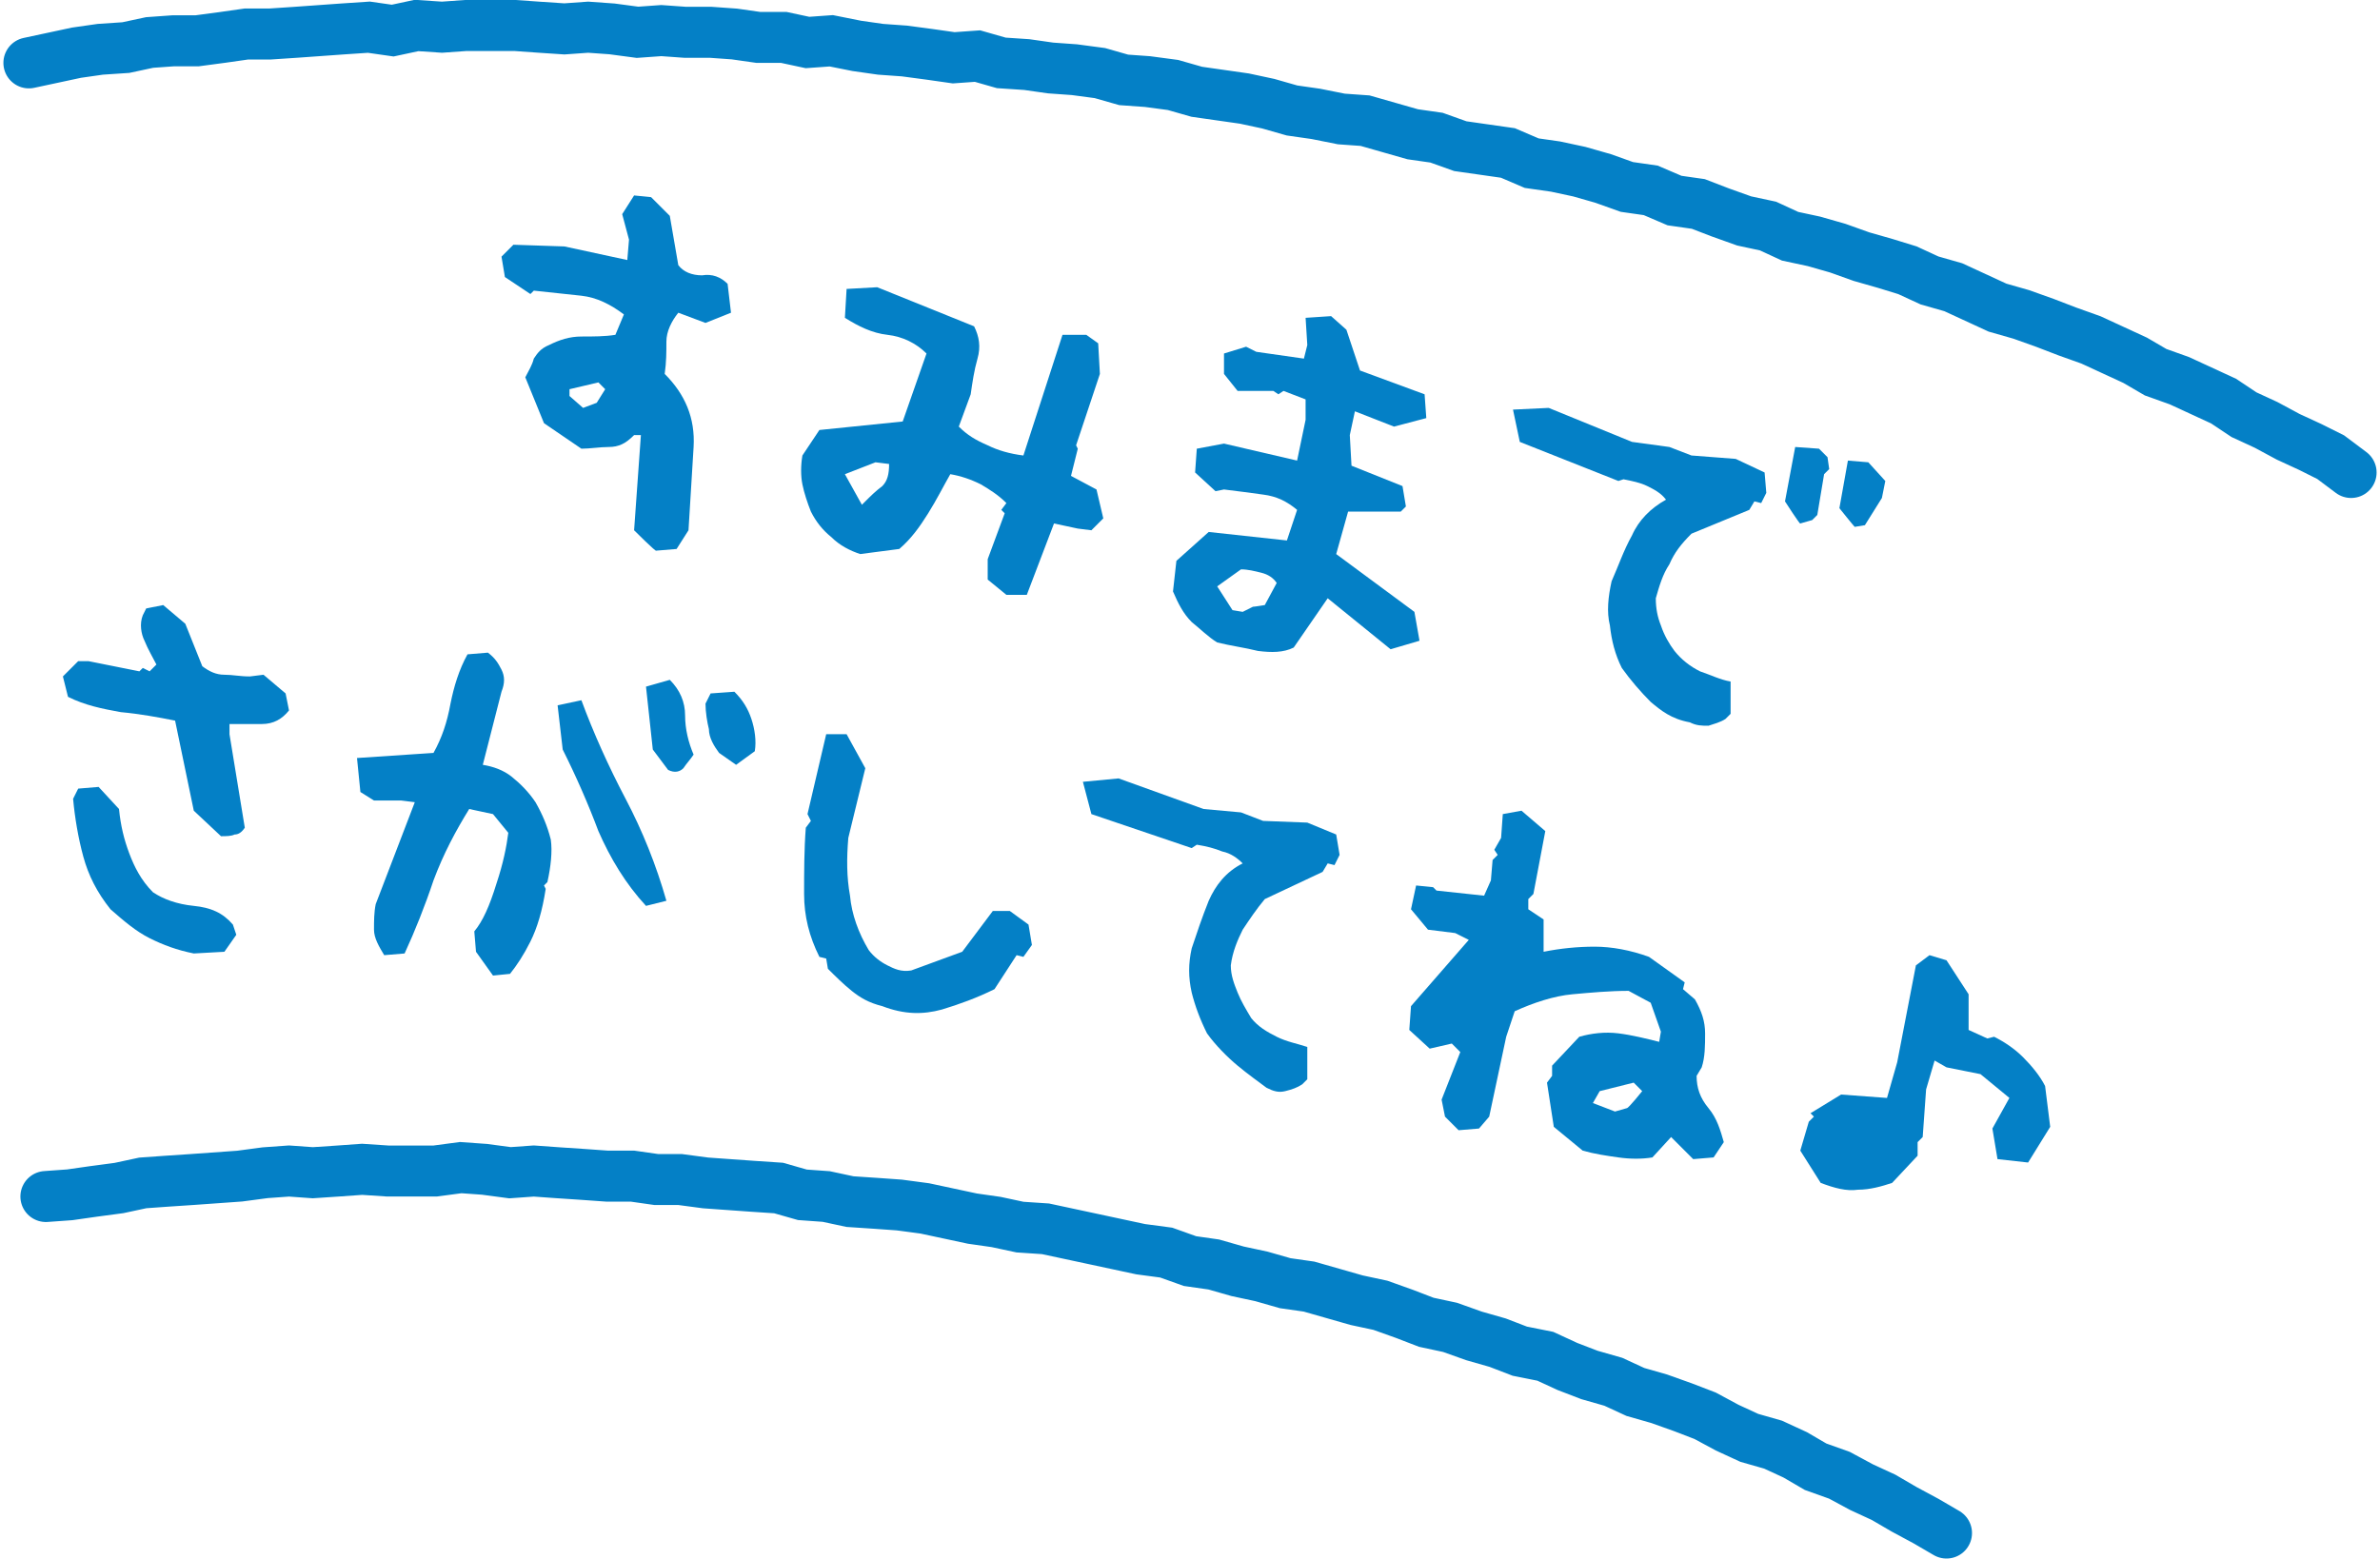
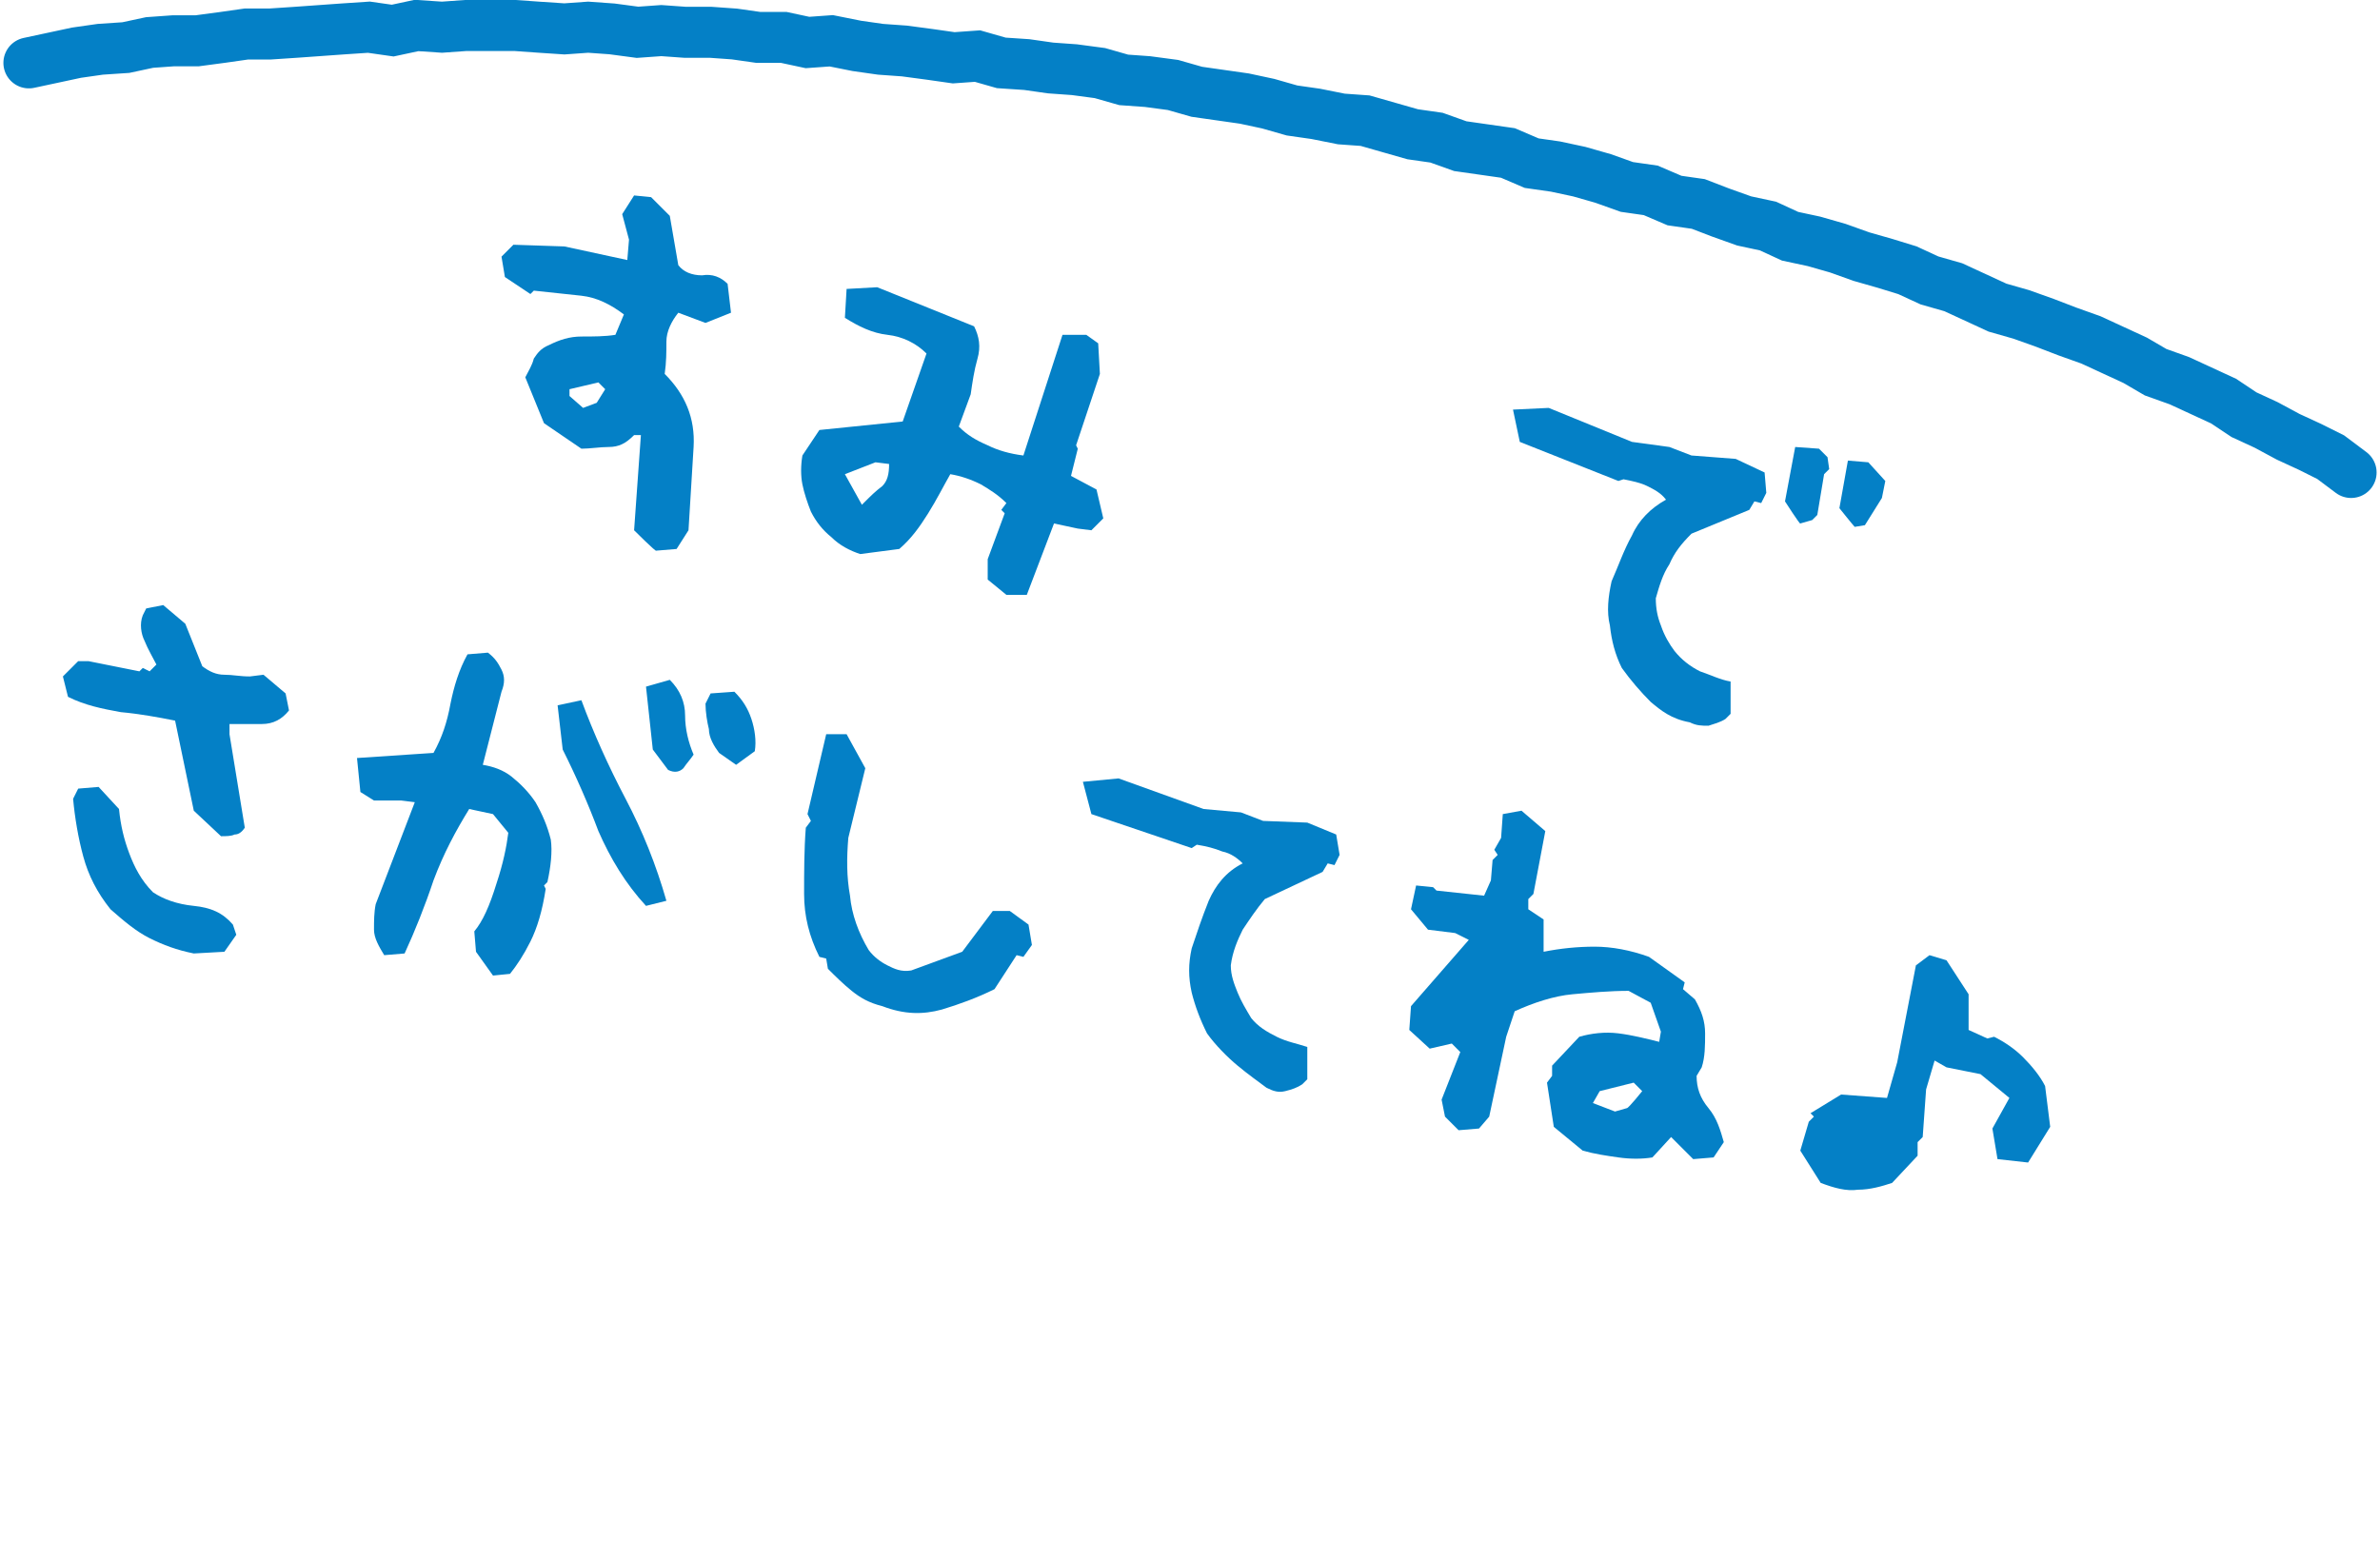
<svg xmlns="http://www.w3.org/2000/svg" version="1.1" id="_レイヤー_2" x="0px" y="0px" viewBox="0 0 140 91.7" style="enable-background:new 0 0 140 91.7;" xml:space="preserve">
  <style type="text/css">
	.st0{fill:#0480C6;}
	.st1{fill:none;stroke:#0480C6;stroke-width:3;stroke-linecap:round;stroke-miterlimit:10;}
</style>
  <g id="_レイヤー_1-2">
    <g>
      <g>
        <path class="st0" d="M37.3,31.2l0.4-5.6l-0.4,0c-0.5,0.5-0.9,0.7-1.5,0.7c-0.5,0-1.1,0.1-1.6,0.1L32,24.9l-1.1-2.7     c0.2-0.4,0.4-0.7,0.5-1.1c0.2-0.3,0.4-0.6,0.9-0.8c0.6-0.3,1.2-0.5,1.9-0.5c0.7,0,1.4,0,2-0.1l0.5-1.2c-0.8-0.6-1.6-1-2.5-1.1     c-0.9-0.1-1.9-0.2-2.8-0.3l-0.2,0.2l-1.5-1l-0.2-1.2l0.7-0.7l3,0.1l3.7,0.8l0.1-1.2l-0.4-1.5l0.7-1.1l1,0.1l1.1,1.1l0.5,2.9     c0.3,0.4,0.8,0.6,1.4,0.6c0.6-0.1,1.1,0.1,1.5,0.5l0.2,1.7l-1.5,0.6l-1.6-0.6c-0.4,0.5-0.7,1.1-0.7,1.7c0,0.6,0,1.2-0.1,1.9     c1.2,1.2,1.8,2.6,1.7,4.3c-0.1,1.6-0.2,3.3-0.3,4.9l-0.7,1.1l-1.2,0.1C38.6,32.5,37.3,31.2,37.3,31.2z M35.6,22.9l-0.4-0.4     l-1.7,0.4l0,0.4l0.8,0.7l0.8-0.3C35.1,23.7,35.6,22.9,35.6,22.9z" />
        <path class="st0" d="M58.1,34.1l0-1.2l1-2.7L58.9,30l0.3-0.4c-0.5-0.5-1-0.8-1.5-1.1c-0.6-0.3-1.2-0.5-1.8-0.6     c-0.4,0.7-0.8,1.5-1.3,2.3c-0.5,0.8-1,1.5-1.7,2.1l-2.3,0.3c-0.6-0.2-1.2-0.5-1.7-1c-0.5-0.4-0.9-0.9-1.2-1.5     c-0.2-0.5-0.4-1.1-0.5-1.6c-0.1-0.5-0.1-1.1,0-1.7l1-1.5l4.9-0.5l1.4-4c-0.6-0.6-1.4-1-2.3-1.1c-0.9-0.1-1.7-0.5-2.5-1L49.8,17     l1.8-0.1l5.7,2.3c0.3,0.6,0.4,1.2,0.2,1.9c-0.2,0.7-0.3,1.4-0.4,2.1l-0.7,1.9c0.5,0.5,1,0.8,1.7,1.1c0.6,0.3,1.3,0.5,2.1,0.6     l2.3-7.1l1.4,0l0.7,0.5l0.1,1.8l-1.4,4.2l0.1,0.2l-0.4,1.6l1.5,0.8l0.4,1.7l-0.7,0.7l-0.8-0.1L62,30.8L60.4,35l-1.2,0L58.1,34.1     L58.1,34.1z M51.9,28.6c0.3-0.3,0.4-0.7,0.4-1.3l-0.8-0.1l-1.8,0.7l1,1.8l0.2-0.2C51.2,29.2,51.5,28.9,51.9,28.6z" />
-         <path class="st0" d="M70.1,36.6c-0.5-0.5-0.8-1.1-1.1-1.8l0.2-1.8l1.9-1.7l4.6,0.5l0.6-1.8c-0.6-0.5-1.2-0.8-2-0.9     c-0.7-0.1-1.5-0.2-2.3-0.3l-0.5,0.1l-1.2-1.1l0.1-1.4l1.6-0.3l4.3,1l0.5-2.4l0-1.2l-1.3-0.5l-0.3,0.2L74.9,23l-2.1,0l-0.8-1     l0-1.2l1.3-0.4l0.6,0.3l2.8,0.4l0.2-0.8l-0.1-1.6l1.5-0.1l0.9,0.8l0.8,2.4l3.8,1.4l0.1,1.4L82,25.1l-2.3-0.9l-0.3,1.4l0.1,1.8     l3,1.2l0.2,1.2l-0.3,0.3l-3.1,0l-0.7,2.5l4.6,3.4l0.3,1.7l-1.7,0.5l-3.7-3l-2,2.9c-0.6,0.3-1.3,0.3-2.1,0.2     c-0.8-0.2-1.6-0.3-2.4-0.5C71.1,37.5,70.6,37,70.1,36.6L70.1,36.6z M74.4,35.6l0.7-1.3c-0.2-0.3-0.5-0.5-0.9-0.6     c-0.4-0.1-0.8-0.2-1.2-0.2l-1.4,1l0.9,1.4l0.6,0.1l0.6-0.3C73.8,35.7,74.4,35.6,74.4,35.6z" />
        <path class="st0" d="M97.1,41.3c-0.6-0.6-1.2-1.3-1.7-2c-0.4-0.8-0.6-1.6-0.7-2.5c-0.2-0.8-0.1-1.7,0.1-2.6     c0.4-0.9,0.7-1.8,1.2-2.7c0.4-0.9,1.1-1.6,2-2.1c-0.3-0.4-0.7-0.6-1.1-0.8c-0.4-0.2-0.9-0.3-1.4-0.4l-0.3,0.1L89.4,26L89,24.1     l2.1-0.1L96,26l2.2,0.3l1.3,0.5l2.6,0.2l1.7,0.8l0.1,1.2l-0.3,0.6l-0.4-0.1l-0.3,0.5l-3.4,1.4c-0.6,0.6-1,1.1-1.3,1.8     c-0.4,0.6-0.6,1.3-0.8,2c0,0.6,0.1,1.1,0.3,1.6c0.2,0.6,0.5,1.1,0.8,1.5c0.4,0.5,0.9,0.9,1.5,1.2c0.6,0.2,1.2,0.5,1.8,0.6l0,1.9     l-0.3,0.3c-0.3,0.2-0.7,0.3-1,0.4c-0.4,0-0.7,0-1.1-0.2C98.3,42.3,97.7,41.8,97.1,41.3L97.1,41.3z M105,29.5l0.6-3.2l1.4,0.1     l0.5,0.5l0.1,0.7l-0.3,0.3l-0.4,2.4l-0.3,0.3l-0.7,0.2C105.9,30.9,105,29.5,105,29.5z M108.2,29.9l0.5-2.8l1.2,0.1l1,1.1l-0.2,1     l-1,1.6l-0.6,0.1C109,30.9,108.2,29.9,108.2,29.9z" />
      </g>
      <g>
        <path class="st0" d="M11.4,47.7l-1.1-5.3c-1-0.2-2.1-0.4-3.2-0.5C6,41.7,5,41.5,4,41l-0.3-1.2l0.9-0.9l0.6,0l3,0.6l0.2-0.2     l0.4,0.2l0.4-0.4c-0.2-0.4-0.5-0.9-0.7-1.4c-0.2-0.4-0.3-1-0.1-1.5l0.2-0.4l1-0.2l1.3,1.1l1,2.5c0.4,0.3,0.8,0.5,1.3,0.5     s0.9,0.1,1.5,0.1l0.8-0.1l1.3,1.1l0.2,1c-0.4,0.5-0.9,0.8-1.6,0.8c-0.6,0-1.2,0-1.9,0l0,0.6l0.9,5.5c-0.2,0.3-0.4,0.4-0.6,0.4     c-0.2,0.1-0.5,0.1-0.8,0.1L11.4,47.7L11.4,47.7z M8.8,55.2c-0.8-0.4-1.5-1-2.3-1.7c-0.8-1-1.3-2-1.6-3.1     c-0.3-1.1-0.5-2.3-0.6-3.4l0.3-0.6l1.2-0.1L7,47.6c0.1,1,0.3,1.8,0.6,2.6c0.3,0.8,0.7,1.6,1.4,2.3c0.6,0.4,1.4,0.7,2.4,0.8     s1.7,0.4,2.3,1.1l0.2,0.6L13.2,56l-1.8,0.1C10.4,55.9,9.6,55.6,8.8,55.2L8.8,55.2z" />
        <path class="st0" d="M22,54.7c0-0.5,0-1,0.1-1.5l2.3-6l-0.8-0.1l-1.6,0l-0.8-0.5l-0.2-2l4.5-0.3c0.5-0.9,0.8-1.8,1-2.9     c0.2-1,0.5-2,1-2.9l1.2-0.1c0.4,0.3,0.6,0.6,0.8,1c0.2,0.4,0.2,0.8,0,1.3L28.4,45c0.6,0.1,1.2,0.3,1.7,0.7c0.5,0.4,1,0.9,1.4,1.5     c0.4,0.7,0.7,1.4,0.9,2.2c0.1,0.7,0,1.6-0.2,2.5l-0.2,0.2l0.1,0.2c-0.2,1.3-0.5,2.3-0.9,3.1c-0.4,0.8-0.8,1.4-1.2,1.9l-1,0.1     L28,56l-0.1-1.2c0.5-0.6,0.9-1.5,1.3-2.8c0.4-1.2,0.6-2.2,0.7-3l-0.9-1.1l-1.4-0.3c-0.8,1.3-1.5,2.6-2.1,4.2     c-0.5,1.5-1.1,3-1.7,4.3l-1.2,0.1C22.3,55.7,22,55.2,22,54.7z M35.2,48.9c-0.6-1.6-1.3-3.2-2.1-4.8l-0.3-2.6l1.4-0.3     c0.7,1.9,1.6,3.9,2.6,5.8c1,1.9,1.8,3.9,2.4,6L38,53.3C36.8,52,35.9,50.5,35.2,48.9z M38.4,44.1L38,40.4l1.4-0.4     c0.6,0.6,0.9,1.3,0.9,2.1c0,0.8,0.2,1.6,0.5,2.3c-0.2,0.3-0.4,0.5-0.6,0.8c-0.2,0.2-0.5,0.3-0.9,0.1L38.4,44.1L38.4,44.1z      M42.3,44.3c-0.3-0.4-0.6-0.9-0.6-1.4c-0.1-0.4-0.2-1-0.2-1.5l0.3-0.6l1.4-0.1c0.5,0.5,0.8,1,1,1.6c0.2,0.6,0.3,1.3,0.2,1.9     L43.3,45C43.3,45,42.3,44.3,42.3,44.3z" />
        <path class="st0" d="M50.1,58.3c-0.5-0.4-1-0.9-1.4-1.3l-0.1-0.6l-0.4-0.1c-0.6-1.2-0.9-2.4-0.9-3.7c0-1.3,0-2.6,0.1-3.9l0.3-0.4     l-0.2-0.4l1.1-4.7l1.2,0l1.1,2l-1,4.1c-0.1,1.2-0.1,2.3,0.1,3.4c0.1,1.1,0.5,2.2,1.1,3.2c0.3,0.4,0.7,0.7,1.1,0.9     c0.4,0.2,0.8,0.4,1.4,0.3l3-1.1l1.8-2.4l1,0l1.1,0.8l0.2,1.2l-0.5,0.7l-0.4-0.1l-1.3,2c-1,0.5-2.1,0.9-3.1,1.2     c-1.1,0.3-2.2,0.3-3.5-0.2C51.1,59,50.6,58.7,50.1,58.3z" />
        <path class="st0" d="M72.8,62.7c-0.6-0.5-1.3-1.2-1.8-1.9c-0.4-0.8-0.7-1.6-0.9-2.4c-0.2-0.9-0.2-1.7,0-2.6     c0.3-0.9,0.6-1.8,1-2.8c0.4-0.9,1-1.7,2-2.2c-0.3-0.3-0.7-0.6-1.2-0.7c-0.5-0.2-0.9-0.3-1.5-0.4l-0.3,0.2l-5.9-2l-0.5-1.9     l2.1-0.2l5,1.8l2.2,0.2l1.3,0.5l2.6,0.1l1.7,0.7l0.2,1.2l-0.3,0.6l-0.4-0.1l-0.3,0.5l-3.4,1.6c-0.5,0.6-0.9,1.2-1.3,1.8     c-0.3,0.6-0.6,1.3-0.7,2.1c0,0.6,0.2,1.1,0.4,1.6c0.2,0.5,0.5,1,0.8,1.5c0.4,0.5,0.9,0.8,1.5,1.1c0.6,0.3,1.2,0.4,1.8,0.6l0,1.9     l-0.3,0.3c-0.3,0.2-0.6,0.3-1,0.4c-0.4,0.1-0.7,0-1.1-0.2C74.1,63.7,73.4,63.2,72.8,62.7z" />
        <path class="st0" d="M85,65.7l-0.2-1l1.1-2.8l-0.5-0.5l-1.3,0.3l-1.2-1.1l0.1-1.4l3.4-3.9l-0.8-0.4l-1.6-0.2l-1-1.2l0.3-1.4     l1,0.1l0.2,0.2l2.8,0.3l0.4-0.9l0.1-1.2l0.3-0.3l-0.2-0.3l0.4-0.7l0.1-1.4l1.1-0.2l1.4,1.2l-0.7,3.7l-0.3,0.3l0,0.6l0.9,0.6     l0,1.9c1-0.2,2-0.3,3-0.3c1,0,2.1,0.2,3.2,0.6l2.1,1.5l-0.1,0.4l0.7,0.6c0.4,0.7,0.6,1.3,0.6,2c0,0.7,0,1.4-0.2,2l-0.3,0.5     c0,0.7,0.2,1.3,0.7,1.9c0.5,0.6,0.7,1.3,0.9,2l-0.6,0.9l-1.2,0.1l-1.3-1.3l-1.1,1.2c-0.6,0.1-1.3,0.1-2,0s-1.4-0.2-2.1-0.4     l-1.7-1.4L91,63.7l0.3-0.4l0-0.6l1.6-1.7c0.7-0.2,1.5-0.3,2.3-0.2c0.8,0.1,1.6,0.3,2.4,0.5l0.1-0.6L97.1,59l-1.3-0.7     c-1.1,0-2.2,0.1-3.3,0.2c-1.1,0.1-2.3,0.5-3.4,1L88.6,61l-1,4.7L87,66.4l-1.2,0.1C85.8,66.5,85,65.7,85,65.7z M96.6,64.2     l-0.5-0.5l-2,0.5l-0.4,0.7l1.3,0.5l0.7-0.2C95.8,65.2,96.6,64.2,96.6,64.2z" />
        <path class="st0" d="M105.9,67.7l0.5-1.7l0.3-0.3l-0.2-0.2l1.8-1.1l2.7,0.2l0.6-2.1l1.1-5.7l0.8-0.6l1,0.3l1.3,2l0,2.1l1.1,0.5     l0.4-0.1c0.6,0.3,1.2,0.7,1.7,1.2c0.5,0.5,1,1.1,1.3,1.7l0.3,2.4l-1.3,2.1l-1.8-0.2l-0.3-1.8l1-1.8l-1.7-1.4l-2-0.4l-0.7-0.4     l-0.5,1.7l-0.2,2.8l-0.3,0.3l0,0.8l-1.5,1.6c-0.6,0.2-1.3,0.4-2,0.4c-0.7,0.1-1.4-0.1-2.2-0.4L105.9,67.7L105.9,67.7z" />
      </g>
-       <polyline class="st1" points="2.7,70.4 4.1,70.3 5.5,70.1 7,69.9 8.4,69.6 9.8,69.5 11.3,69.4 12.7,69.3 14.1,69.2 15.6,69     17,68.9 18.4,69 19.9,68.9 21.3,68.8 22.8,68.9 24.2,68.9 25.6,68.9 27.1,68.7 28.5,68.8 30,69 31.4,68.9 32.8,69 34.3,69.1     35.7,69.2 37.2,69.2 38.6,69.4 40,69.4 41.5,69.6 42.9,69.7 44.3,69.8 45.8,69.9 47.2,70.3 48.6,70.4 50,70.7 51.5,70.8     52.9,70.9 54.4,71.1 55.8,71.4 57.2,71.7 58.6,71.9 60,72.2 61.5,72.3 62.9,72.6 64.3,72.9 65.7,73.2 67.1,73.5 68.6,73.7     70,74.2 71.4,74.4 72.8,74.8 74.2,75.1 75.6,75.5 77,75.7 78.4,76.1 79.8,76.5 81.2,76.8 82.6,77.3 83.9,77.8 85.3,78.1     86.7,78.6 88.1,79 89.4,79.5 90.9,79.8 92.2,80.4 93.5,80.9 94.9,81.3 96.2,81.9 97.6,82.3 99,82.8 100.3,83.3 101.6,84     102.9,84.6 104.3,85 105.6,85.6 106.8,86.3 108.2,86.8 109.5,87.5 110.8,88.1 112,88.8 113.3,89.5 114.5,90.2   " />
      <polyline class="st1" points="1.7,3.7 3.1,3.4 4.5,3.1 5.9,2.9 7.4,2.8 8.8,2.5 10.2,2.4 11.6,2.4 13.1,2.2 14.5,2 15.9,2     17.4,1.9 18.8,1.8 20.2,1.7 21.7,1.6 23.1,1.8 24.5,1.5 26,1.6 27.4,1.5 28.9,1.5 30.3,1.5 31.7,1.6 33.2,1.7 34.6,1.6 36,1.7     37.5,1.9 38.9,1.8 40.3,1.9 41.8,1.9 43.2,2 44.6,2.2 46.1,2.2 47.5,2.5 48.9,2.4 50.4,2.7 51.8,2.9 53.2,3 54.7,3.2 56.1,3.4     57.5,3.3 58.9,3.7 60.4,3.8 61.8,4 63.2,4.1 64.7,4.3 66.1,4.7 67.5,4.8 69,5 70.4,5.4 71.8,5.6 73.2,5.8 74.6,6.1 76,6.5     77.4,6.7 78.9,7 80.3,7.1 81.7,7.5 83.1,7.9 84.5,8.1 85.9,8.6 87.3,8.8 88.7,9 90.1,9.6 91.5,9.8 92.9,10.1 94.3,10.5 95.7,11     97.1,11.2 98.5,11.8 99.9,12 101.2,12.5 102.6,13 104,13.3 105.3,13.9 106.7,14.2 108.1,14.6 109.5,15.1 110.9,15.5 112.2,15.9     113.5,16.5 114.9,16.9 116.2,17.5 117.5,18.1 118.9,18.5 120.3,19 121.6,19.5 123,20 124.3,20.6 125.6,21.2 126.8,21.9     128.2,22.4 129.5,23 130.8,23.6 132,24.4 133.3,25 134.6,25.7 135.9,26.3 137.1,26.9 138.3,27.8   " />
    </g>
  </g>
</svg>